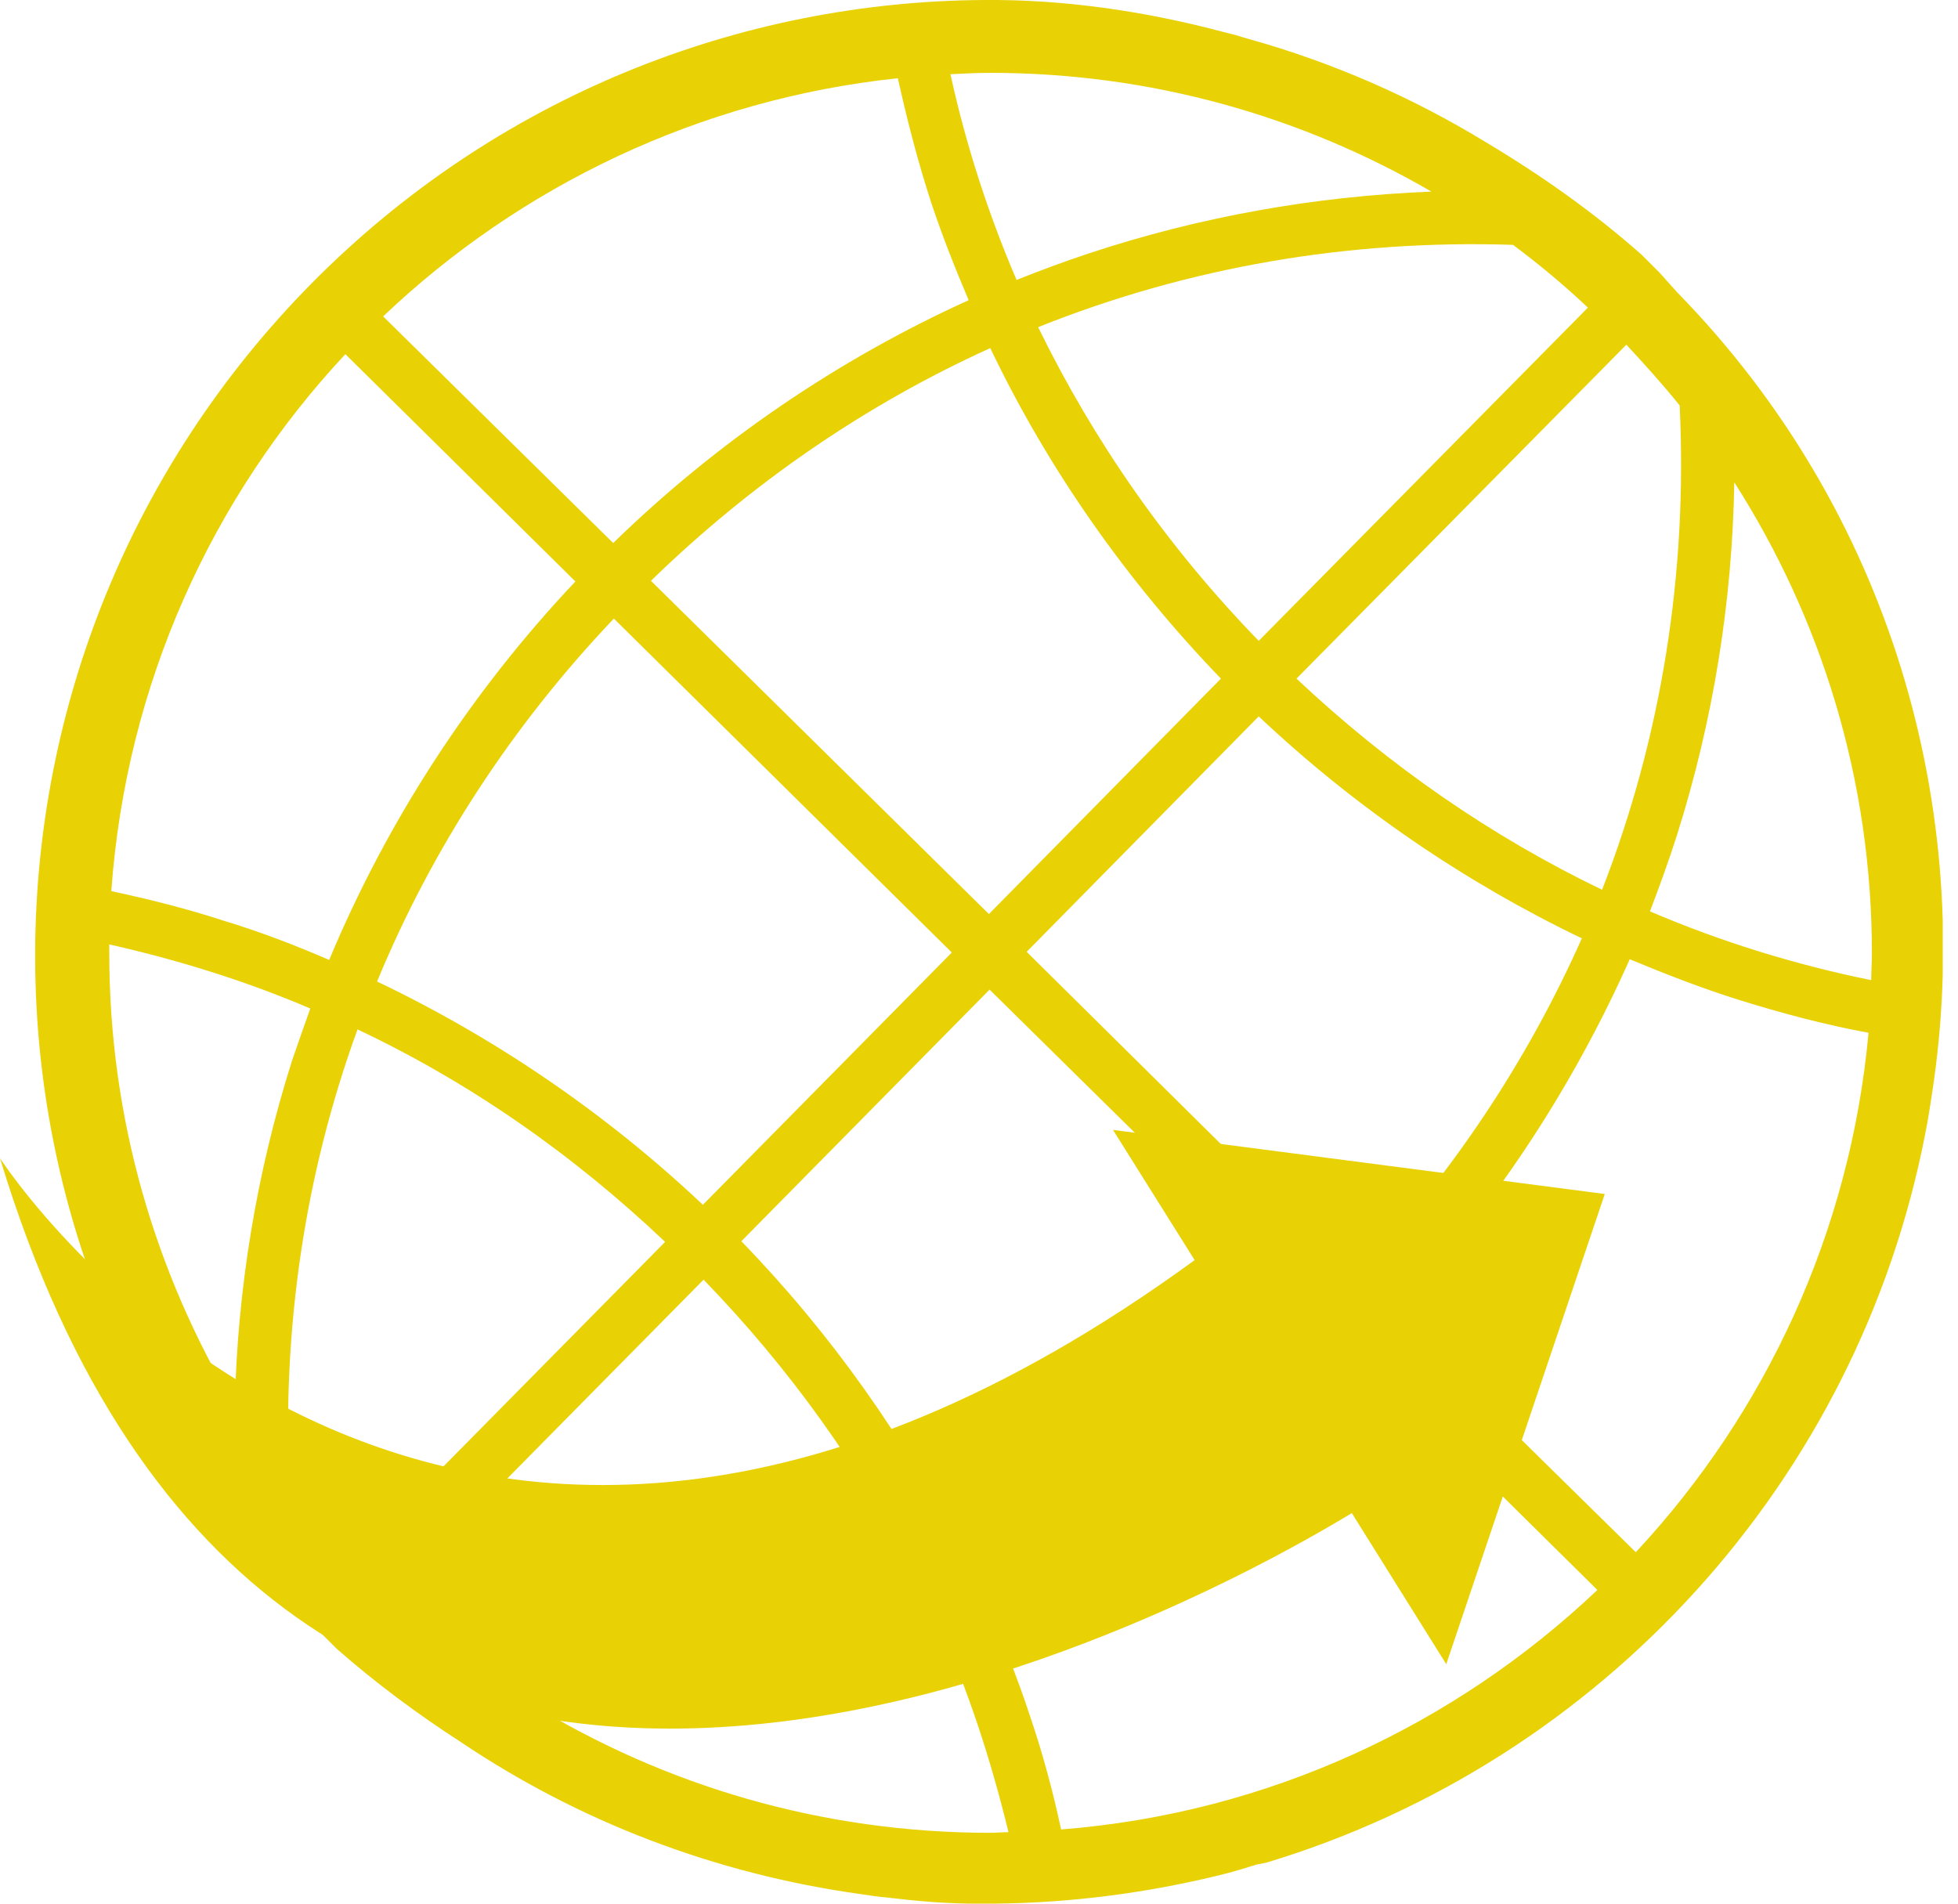
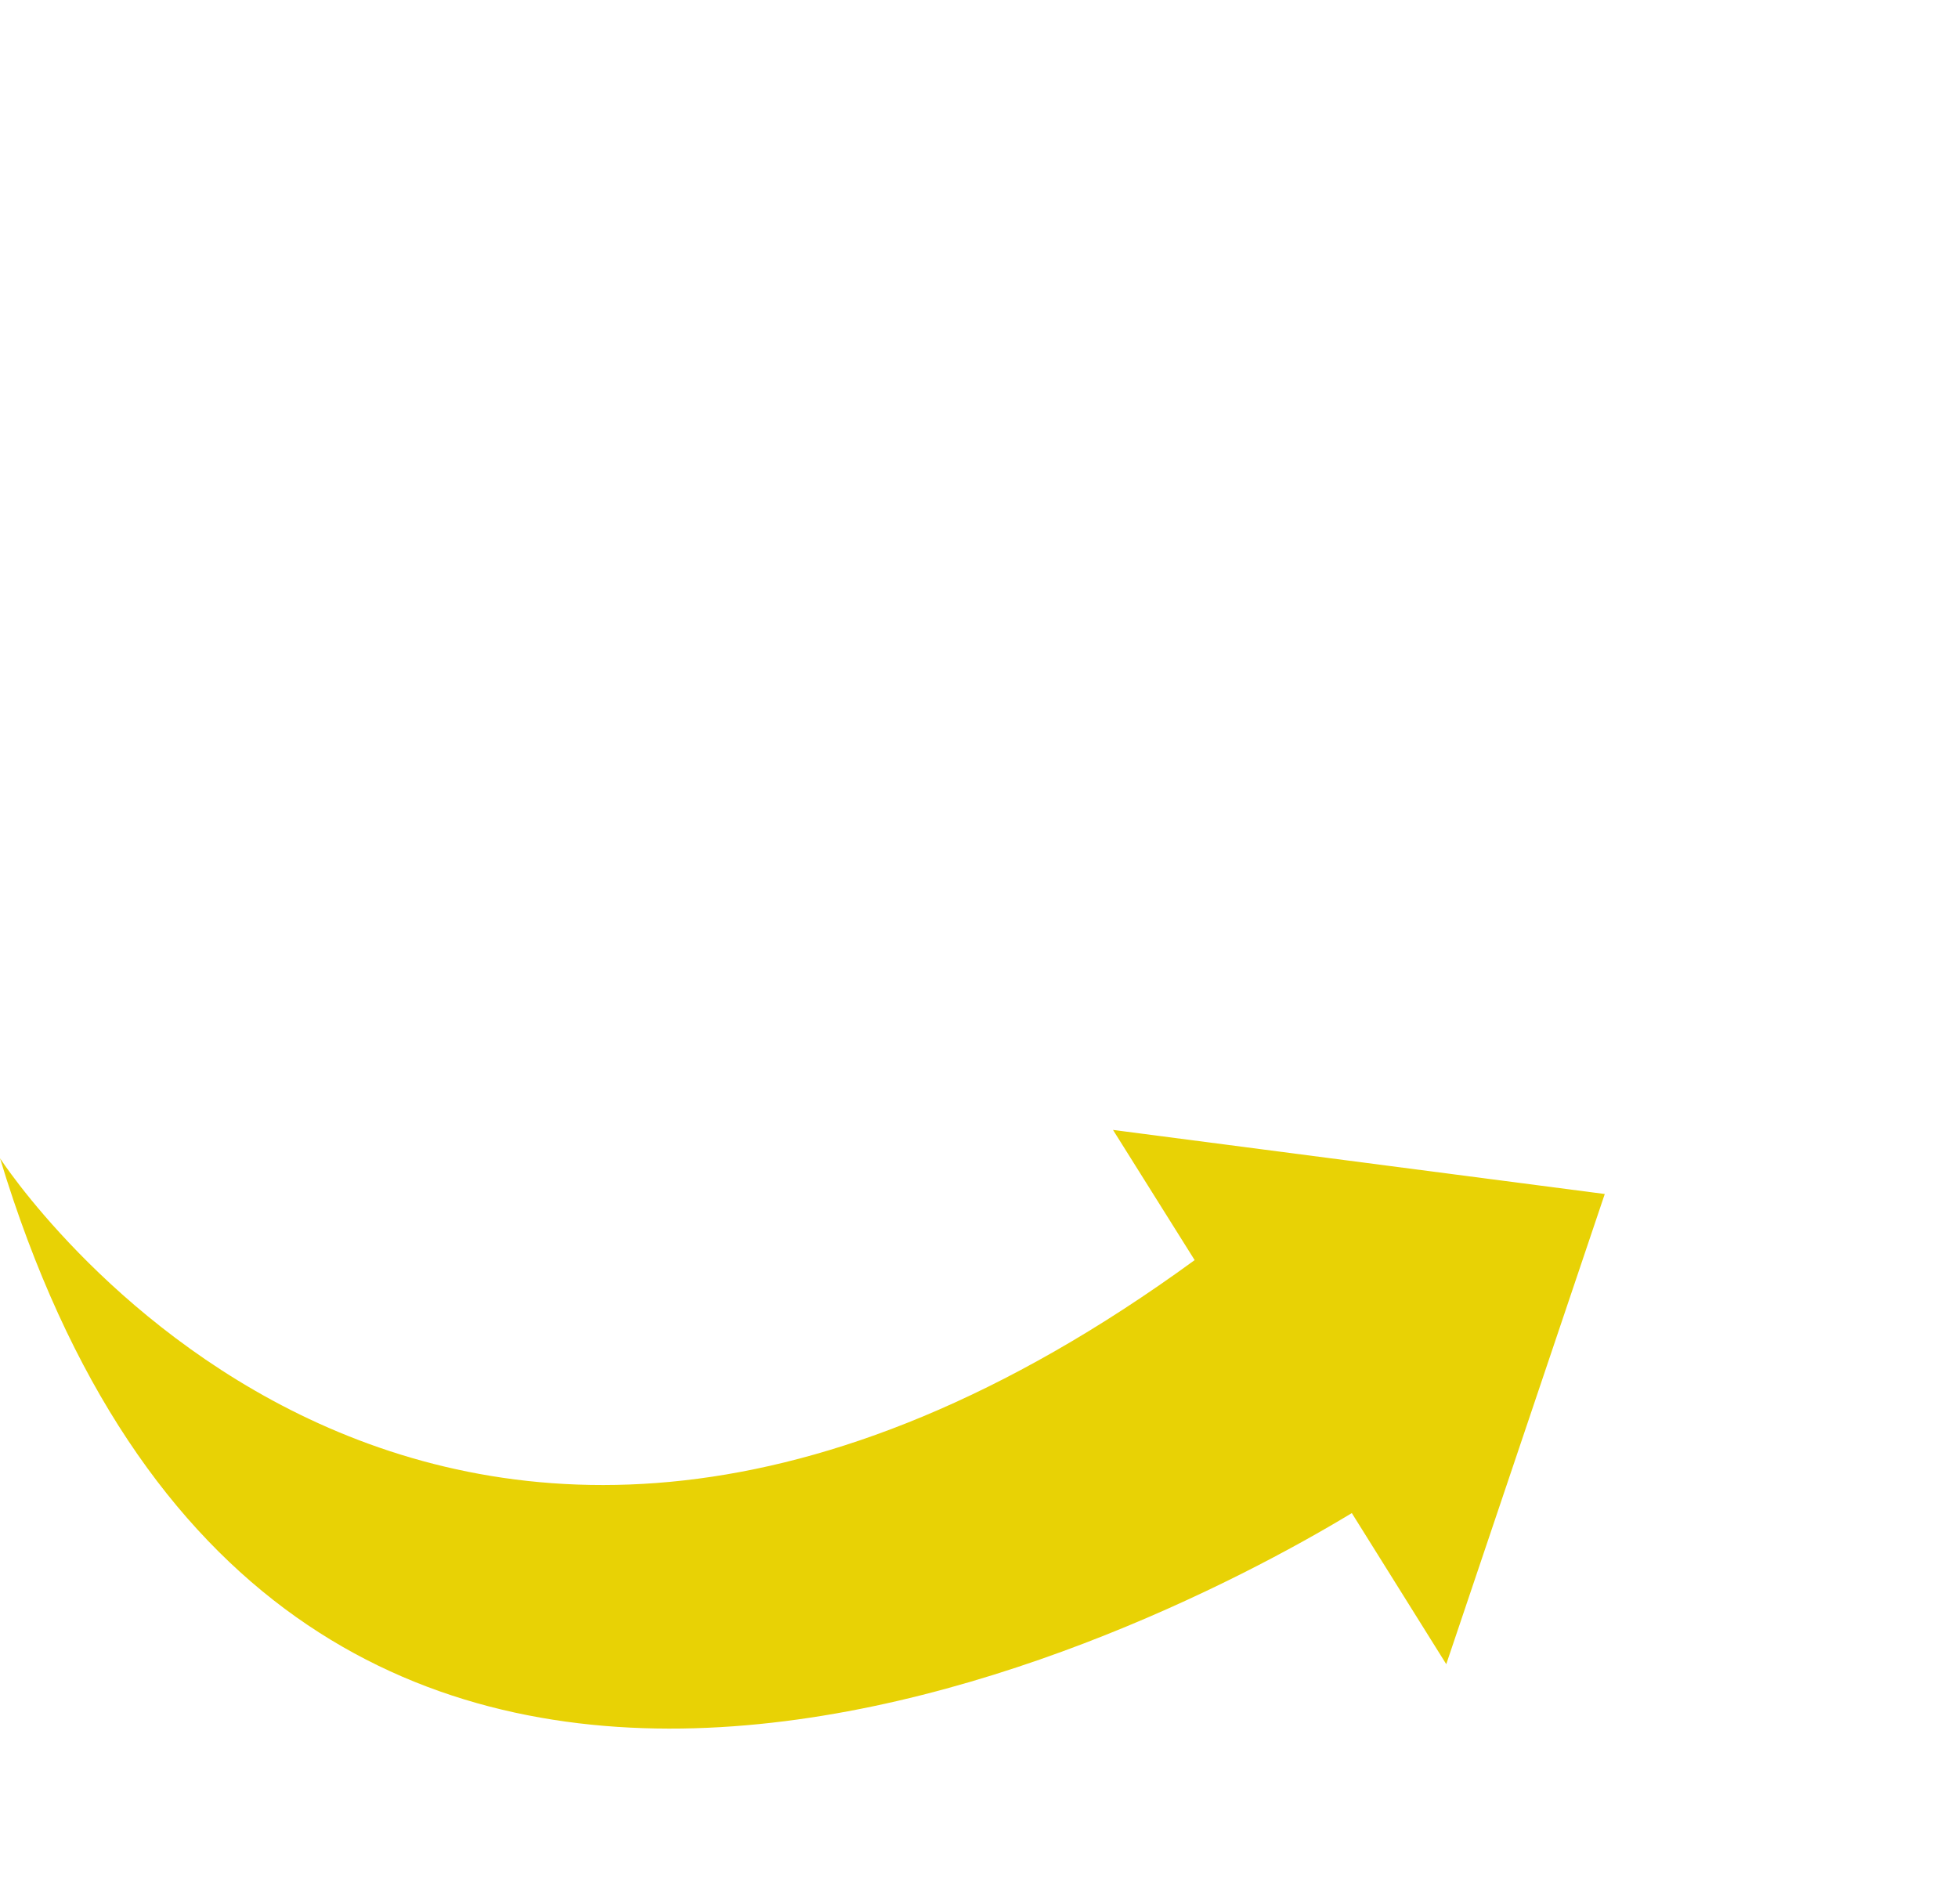
<svg xmlns="http://www.w3.org/2000/svg" width="72" height="70" viewBox="0 0 72 70" fill="none">
  <g clip-path="url(#clip0_51_1822)">
-     <path d="M46.584 68.487C58.887 64.766 68.313 54.472 70.794 41.697C70.893 41.201 70.968 40.73 71.042 40.234C72.654 29.766 69.529 18.777 61.666 10.741L61.021 10.021L60.376 9.376C58.614 7.814 56.68 6.449 54.646 5.234C51.967 3.597 49.04 2.307 45.939 1.439C45.766 1.389 45.592 1.34 45.443 1.29C45.319 1.265 45.17 1.216 45.046 1.191C42.069 0.397 39.093 -0.025 36.191 5.8584e-05C27.211 0.05 18.257 3.547 11.46 10.418C-1.984 24.036 -2.084 45.815 11.088 59.284L11.733 59.979L12.378 60.624C13.816 61.889 15.354 63.03 16.967 64.072C21.283 66.974 26.294 68.909 31.676 69.653C31.999 69.702 32.321 69.752 32.644 69.777C32.718 69.777 32.792 69.802 32.867 69.802C34.107 69.951 35.322 70.025 36.538 70C39.391 69.975 42.243 69.603 45.021 68.909C45.418 68.809 45.815 68.685 46.212 68.561C46.361 68.537 46.46 68.512 46.584 68.487ZM51.247 48.32C54.869 44.5 57.796 40.06 59.929 35.273C61.244 35.819 62.583 36.34 63.923 36.761C65.51 37.257 67.098 37.679 68.71 37.977C68.04 45.319 64.915 51.967 60.152 57.077L51.247 48.32ZM4.018 35.05C4.018 34.95 4.018 34.826 4.018 34.727C6.549 35.298 9.029 36.067 11.41 37.084C11.187 37.704 10.964 38.349 10.741 38.994C9.426 43.136 8.731 47.403 8.632 51.694C5.705 46.807 4.018 41.127 4.018 35.05ZM8.235 33.859C6.871 33.413 5.482 33.065 4.093 32.768C4.639 25.152 7.789 18.281 12.7 13.023L21.159 21.382C17.314 25.45 14.238 30.188 12.105 35.298C10.84 34.752 9.55 34.256 8.235 33.859ZM34.256 7.491C34.653 8.682 35.124 9.872 35.62 11.038C30.808 13.221 26.368 16.247 22.548 19.968L14.089 11.634C19.125 6.846 25.723 3.646 33.016 2.877C33.363 4.44 33.76 5.978 34.256 7.491ZM36.414 12.8C38.547 17.264 41.449 21.382 44.897 24.954L36.364 33.611L23.937 21.357C27.658 17.736 31.875 14.858 36.414 12.8ZM22.573 22.746L35 35.025L25.847 44.302C22.3 40.953 18.232 38.175 13.866 36.092C15.875 31.23 18.802 26.715 22.573 22.746ZM36.389 36.389L48.494 48.32C44.6 52.116 40.184 55.067 35.422 57.126C33.313 52.934 30.56 49.04 27.261 45.642L36.389 36.389ZM37.753 35L46.286 26.343C49.809 29.667 53.827 32.42 58.168 34.504C56.159 39.019 53.381 43.211 49.834 46.956L37.753 35ZM60.673 33.512C61.021 32.594 61.368 31.651 61.666 30.709C63.005 26.467 63.7 22.126 63.774 17.736C66.974 22.746 68.834 28.675 68.834 35.05C68.834 35.372 68.809 35.719 68.809 36.042C66.006 35.471 63.278 34.628 60.673 33.512ZM61.765 14.908C62.062 21.06 61.095 27.112 58.912 32.718C54.844 30.758 51.074 28.154 47.675 24.954L59.805 12.675C60.475 13.395 61.145 14.139 61.765 14.908ZM58.391 11.311L46.286 23.565C42.913 20.092 40.209 16.198 38.175 12.03C43.682 9.823 49.586 8.806 55.638 9.004C56.605 9.724 57.523 10.493 58.391 11.311ZM40.011 9.327C39.118 9.624 38.249 9.947 37.381 10.294C36.34 7.863 35.521 5.333 34.95 2.729C35.447 2.704 35.918 2.679 36.414 2.679C42.318 2.679 47.849 4.267 52.636 7.045C48.345 7.218 44.128 7.963 40.011 9.327ZM10.641 54.621C10.369 48.841 11.212 43.161 13.147 37.853C17.24 39.787 21.035 42.417 24.458 45.666L12.948 57.325C12.155 56.456 11.361 55.563 10.641 54.621ZM14.362 58.714L25.872 47.055C29.047 50.33 31.651 53.976 33.636 57.895C28.278 59.954 22.548 60.897 16.669 60.673C15.851 60.028 15.082 59.383 14.362 58.714ZM36.414 67.395C30.213 67.395 24.433 65.659 19.497 62.633C23.863 62.509 28.179 61.74 32.395 60.351C33.09 60.103 33.76 59.88 34.454 59.607C35.595 62.112 36.439 64.717 37.084 67.371C36.86 67.371 36.637 67.395 36.414 67.395ZM37.877 63.104C37.406 61.666 36.836 60.252 36.215 58.863C41.251 56.68 45.889 53.554 49.858 49.685L58.739 58.466C53.505 63.427 46.634 66.676 39.019 67.272C38.721 65.882 38.349 64.493 37.877 63.104Z" fill="#E8D205" />
    <path d="M59.011 43.905L40.928 41.549L43.93 46.336C15.702 66.924 0 42.59 0 42.59C10.145 76.052 41.4 60.673 49.709 55.638L53.182 61.194L59.011 43.905Z" fill="#E8D205" />
  </g>
  <defs>
    <clipPath id="clip0_51_1822">
      <rect width="71.439" height="70" fill="white" />
    </clipPath>
  </defs>
</svg>